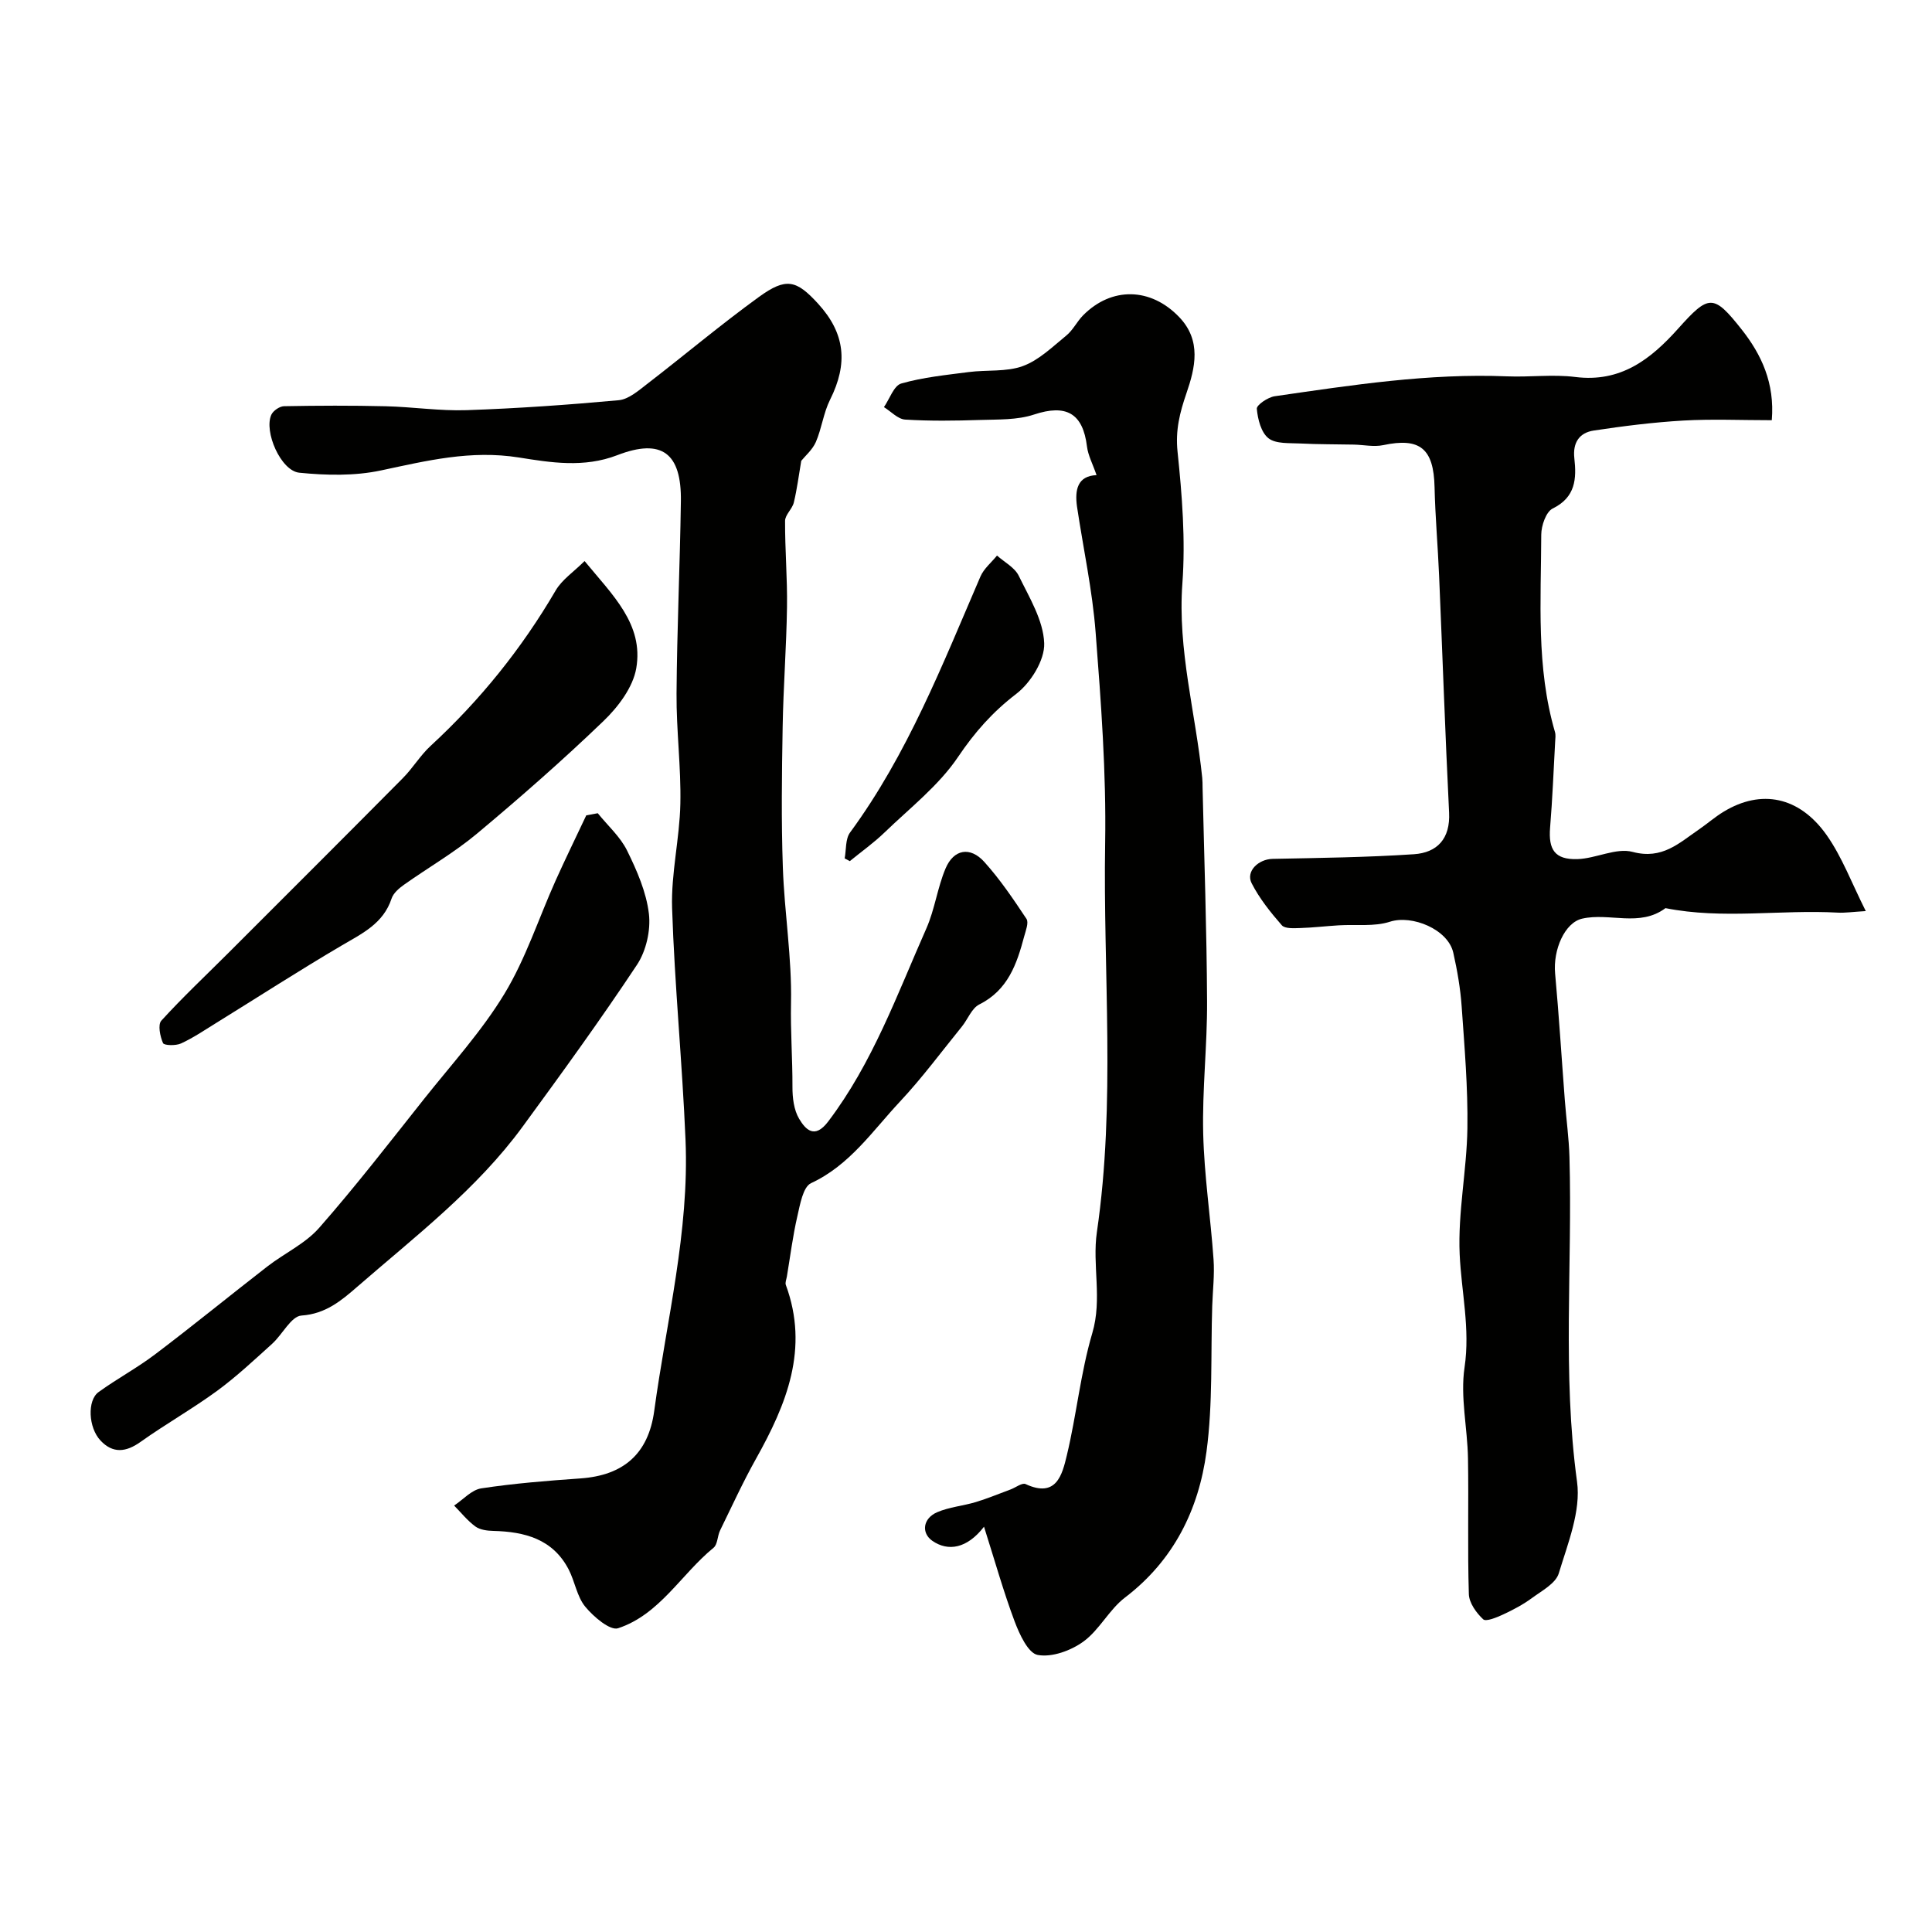
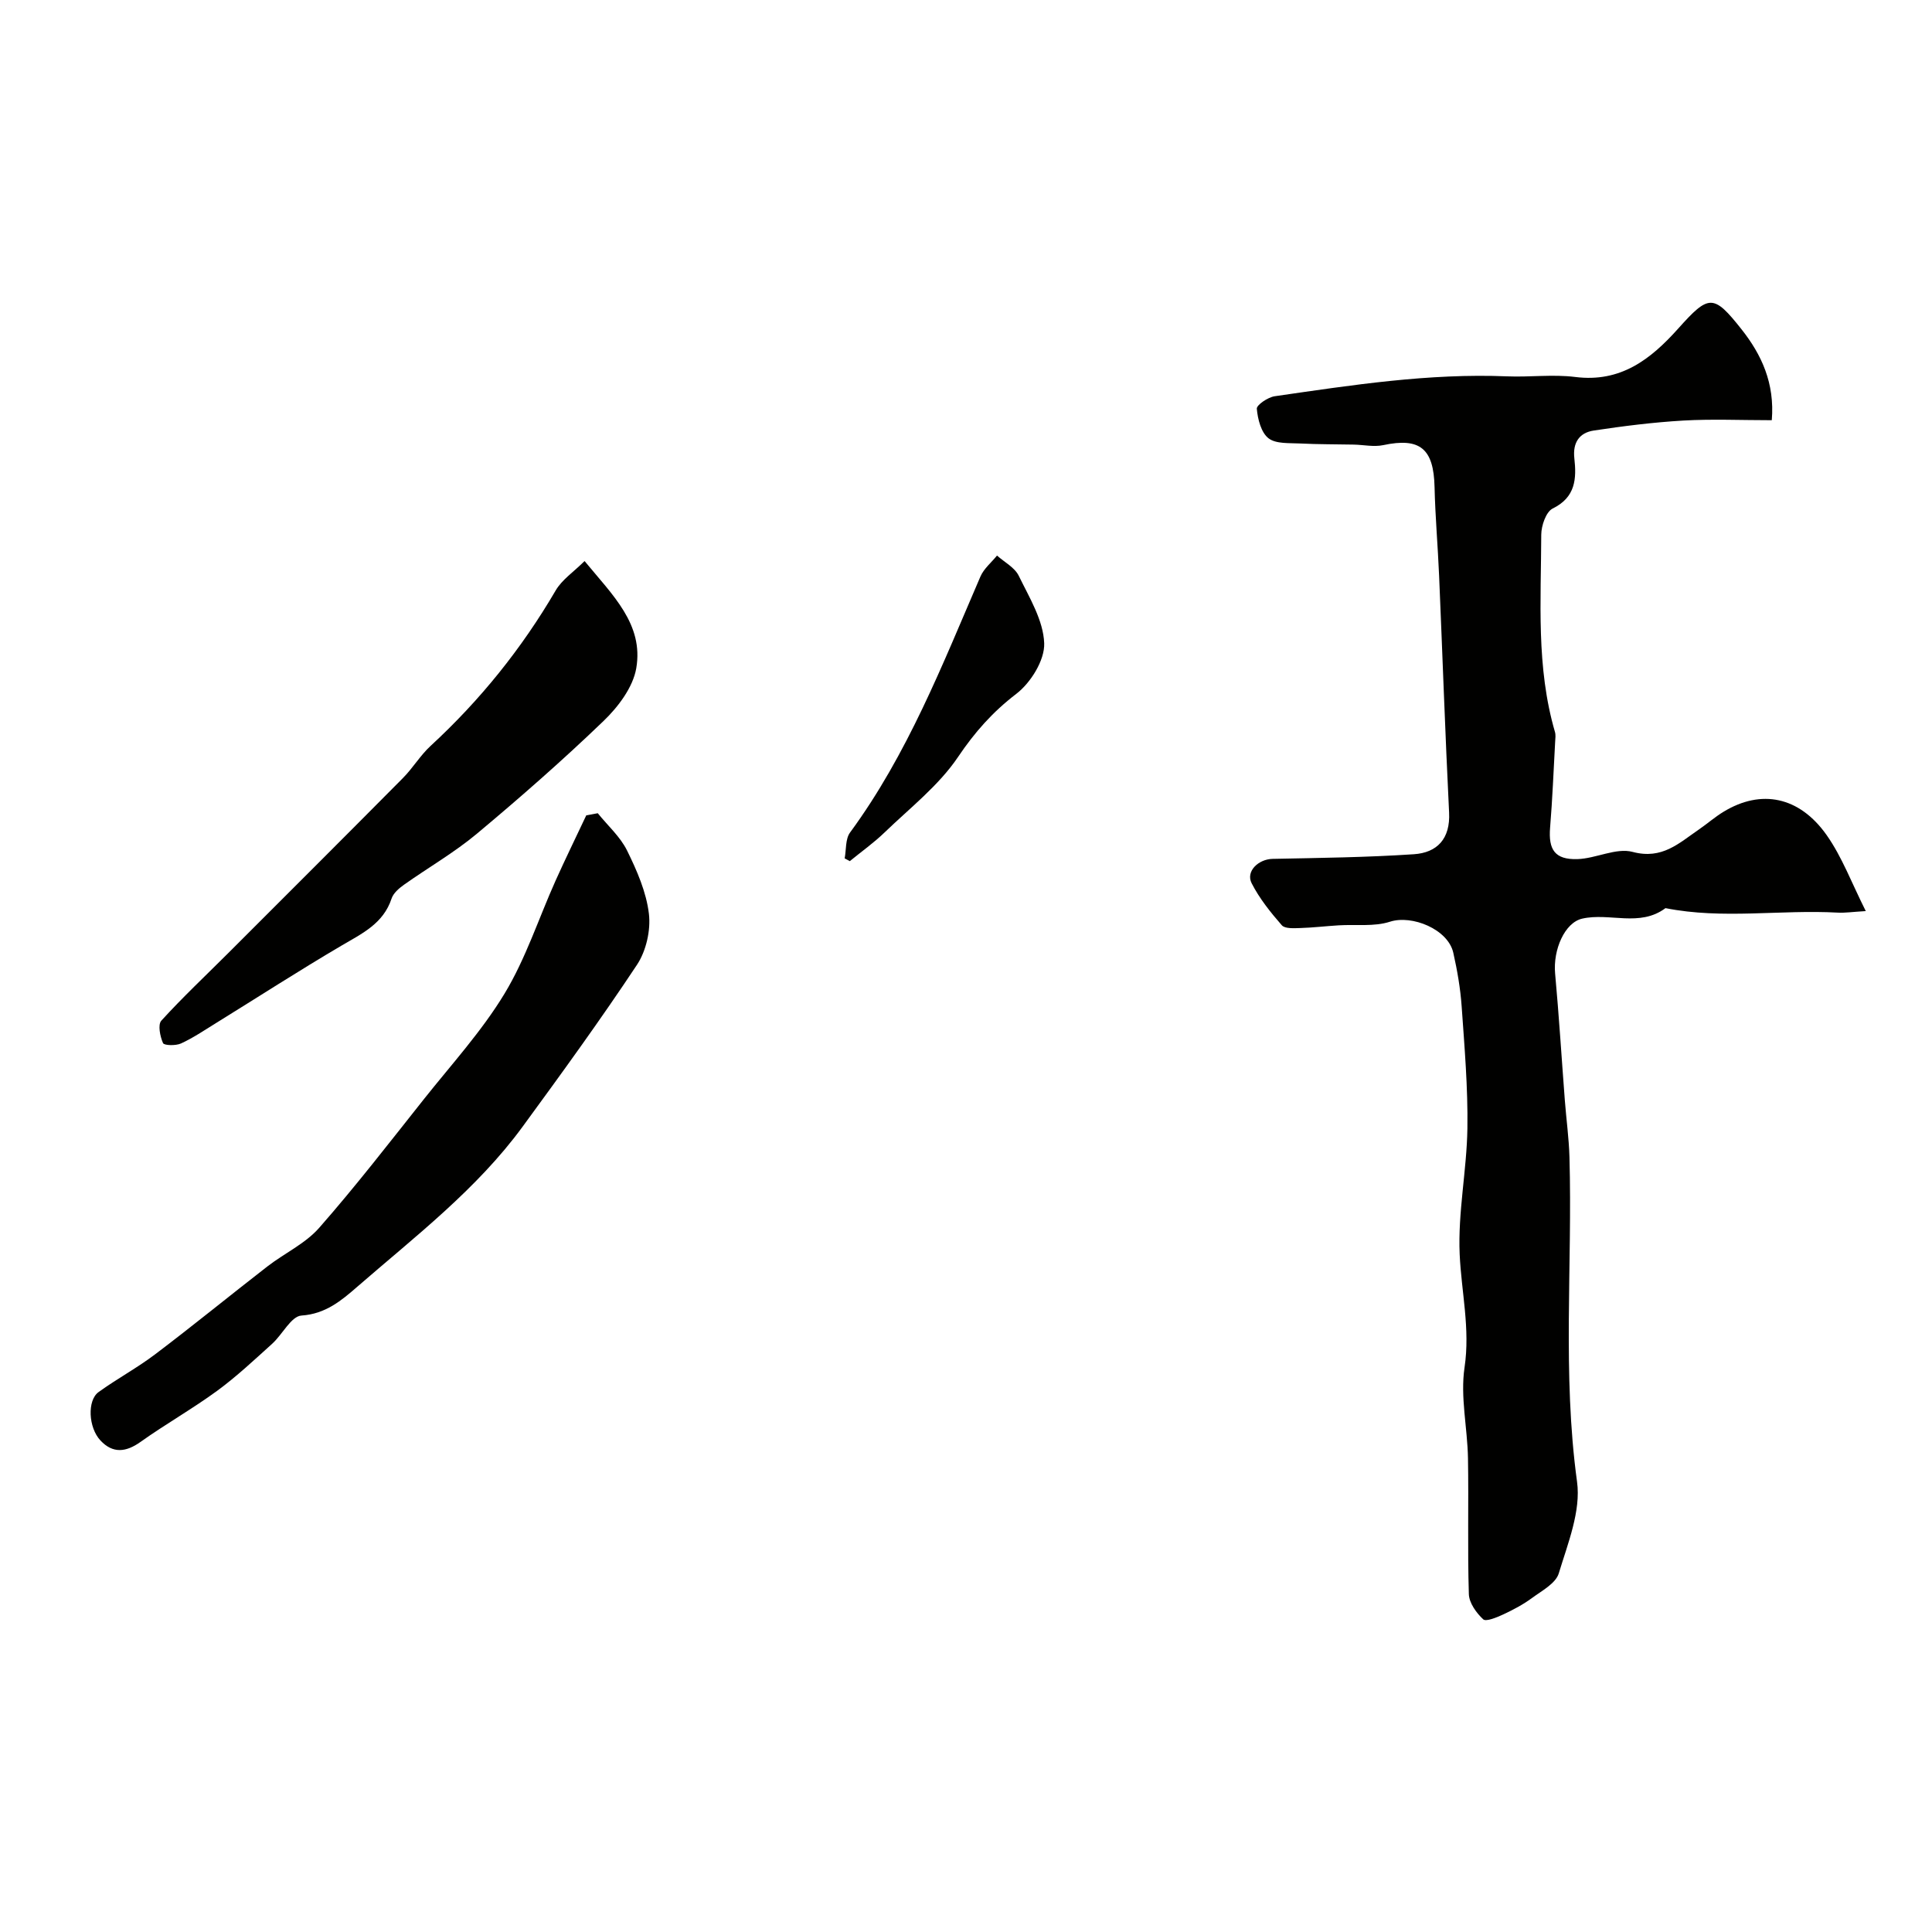
<svg xmlns="http://www.w3.org/2000/svg" enable-background="new 0 0 400 400" viewBox="0 0 400 400">
  <g fill="#010100">
-     <path d="m165.89 95.41c-.53 3.11-.88 5.91-1.54 8.64-.33 1.34-1.8 2.53-1.81 3.79-.03 5.95.49 11.9.4 17.85-.12 8.27-.76 16.53-.9 24.8-.17 9.69-.3 19.4.04 29.08.32 9.38 1.89 18.75 1.69 28.1-.12 5.8.32 11.56.3 17.34-.01 2.23.28 4.78 1.38 6.62 1.32 2.22 3.2 4.28 6 .59 9.21-12.13 14.28-26.31 20.34-39.99 1.75-3.96 2.29-8.44 3.98-12.43s5.09-4.59 8.01-1.36c3.27 3.62 6.03 7.72 8.74 11.8.51.77-.15 2.43-.47 3.62-1.52 5.72-3.36 11.13-9.3 14.1-1.57.79-2.37 3.06-3.61 4.59-4.23 5.21-8.23 10.63-12.8 15.51-5.68 6.06-10.39 13.17-18.42 16.9-1.67.78-2.28 4.43-2.84 6.87-.95 4.11-1.47 8.32-2.17 12.49-.1.58-.39 1.24-.21 1.72 4.86 13.19.15 24.68-6.17 35.97-2.7 4.82-5.01 9.87-7.44 14.84-.57 1.16-.5 2.9-1.36 3.6-6.71 5.48-11.14 13.81-19.76 16.66-1.65.55-5.09-2.38-6.8-4.46-1.72-2.09-2.14-5.2-3.43-7.7-3.28-6.32-9.1-7.83-15.61-7.99-1.26-.03-2.75-.22-3.71-.92-1.64-1.2-2.95-2.86-4.4-4.33 1.86-1.23 3.61-3.25 5.62-3.56 6.8-1.03 13.68-1.58 20.55-2.06 8.88-.63 14.05-5.07 15.26-13.98 2.54-18.66 7.28-37.1 6.48-56.11-.67-16.01-2.26-31.98-2.78-47.98-.23-7.17 1.56-14.39 1.71-21.6.16-7.59-.84-15.2-.79-22.79.09-13.29.71-26.57.9-39.86.14-9.93-3.92-13.1-13.17-9.53-6.92 2.67-13.82 1.52-20.36.48-9.99-1.59-19.1.67-28.57 2.68-5.44 1.16-11.32 1.03-16.9.47-3.83-.38-7.38-8.55-5.79-12.01.39-.84 1.71-1.74 2.62-1.76 7.01-.13 14.03-.16 21.04.01 5.6.13 11.2 1 16.77.81 10.51-.36 21.02-1.1 31.49-2.06 2.03-.19 4.04-1.94 5.8-3.3 7.78-5.99 15.29-12.33 23.24-18.09 5.62-4.07 7.74-3.52 12.24 1.41 5.61 6.14 6.24 12.36 2.47 19.89-1.36 2.72-1.72 5.92-2.93 8.73-.71 1.62-2.22 2.9-3.03 3.91z" />
    <path d="m366.83 87c-6.33 0-12.33-.27-18.3.07-6.21.36-12.42 1.14-18.57 2.07-2.95.45-4.37 2.47-4.01 5.73.47 4.21.28 8.08-4.48 10.41-1.38.68-2.36 3.55-2.37 5.41-.04 13.68-1.08 27.45 2.84 40.86.18.62.08 1.33.04 1.99-.33 5.94-.56 11.89-1.05 17.82-.37 4.55.98 6.64 5.63 6.51 3.86-.11 8.04-2.41 11.47-1.49 6.1 1.63 9.59-1.83 13.69-4.63 1.75-1.2 3.36-2.63 5.18-3.72 7.72-4.67 15.62-3.16 21.29 4.87 3.19 4.53 5.17 9.91 8.1 15.73-2.92.18-4.35.4-5.78.32-11.89-.66-23.84 1.43-35.69-.93-5.34 3.99-11.57.89-17.23 2.17-3.64.82-6.07 6.45-5.62 11.36.8 8.73 1.34 17.49 2.01 26.23.3 3.94.85 7.86.96 11.8.63 22.38-1.5 44.79 1.57 67.2.83 6.06-1.91 12.78-3.78 18.96-.63 2.1-3.53 3.62-5.59 5.14-1.82 1.34-3.87 2.42-5.93 3.38-1.32.61-3.55 1.54-4.13 1-1.42-1.32-2.91-3.39-2.97-5.21-.29-9.37-.02-18.76-.18-28.14-.11-6.29-1.62-12.71-.71-18.81 1.19-8.04-.66-15.62-1.01-23.41-.39-8.65 1.47-17.38 1.6-26.09.12-8.41-.6-16.83-1.19-25.24-.26-3.72-.91-7.45-1.73-11.1-1.09-4.87-8.55-7.9-13.11-6.43-3.27 1.06-7.06.53-10.62.75-2.65.16-5.3.48-7.95.56-1.31.04-3.18.17-3.83-.58-2.34-2.68-4.63-5.54-6.24-8.69-1.26-2.47 1.4-4.99 4.34-5.05 9.75-.2 19.51-.31 29.24-.96 4.83-.32 7.57-3.2 7.3-8.62-.81-16.36-1.37-32.73-2.07-49.09-.26-6.1-.8-12.2-.94-18.3-.18-7.99-3.02-10.31-10.63-8.69-1.94.41-4.06-.07-6.1-.11-3.68-.08-7.37-.04-11.05-.23-2.26-.12-5.05.12-6.6-1.08-1.53-1.19-2.23-3.95-2.42-6.11-.07-.78 2.29-2.38 3.69-2.59 15.97-2.31 31.93-4.79 48.16-4.12 4.69.19 9.46-.45 14.08.13 9.39 1.18 15.59-3.63 21.31-10.02 6.35-7.1 7.3-7.2 13.13.17 4.11 5.2 6.89 11.12 6.25 18.8z" />
-     <path d="m227.03 98.37c-.8-2.33-1.75-4.07-1.98-5.91-.85-6.96-4.34-8.83-10.98-6.63-3.48 1.15-7.44 1-11.19 1.12-5.16.17-10.34.24-15.48-.08-1.51-.1-2.93-1.68-4.39-2.58 1.18-1.7 2.05-4.45 3.59-4.89 4.51-1.29 9.28-1.76 13.97-2.37 3.74-.49 7.78.01 11.2-1.24 3.34-1.22 6.15-4 9.01-6.33 1.36-1.11 2.18-2.86 3.43-4.14 5.92-6.01 14.05-5.83 19.94.34 4.64 4.85 3.31 10.47 1.5 15.73-1.39 4.04-2.32 7.69-1.85 12.14.94 9.03 1.66 18.23 1 27.26-1.02 13.77 2.75 26.85 4.11 40.26.07.66.06 1.33.07 2 .34 14.76.86 29.52.93 44.28.05 9.12-1.02 18.25-.8 27.36.21 8.69 1.53 17.35 2.14 26.04.23 3.18-.16 6.4-.27 9.6-.33 10.09.15 20.28-1.19 30.23-1.61 11.99-6.79 22.52-16.88 30.2-3.28 2.5-5.29 6.71-8.62 9.12-2.58 1.87-6.5 3.3-9.44 2.76-1.98-.36-3.78-4.28-4.78-6.94-2.3-6.13-4.07-12.46-6.34-19.61-3.51 4.54-7.44 5.18-10.7 2.92-2.32-1.61-1.98-4.65 1.02-5.93 2.5-1.07 5.34-1.3 7.97-2.09 2.44-.74 4.81-1.73 7.2-2.61 1.06-.39 2.4-1.45 3.11-1.12 6.39 2.97 7.59-1.94 8.55-5.96 2.01-8.38 2.84-17.07 5.27-25.3 2.1-7.09-.05-14.07.95-20.92 3.92-26.8 1.26-53.71 1.71-80.56.24-14.51-.85-29.08-1.97-43.57-.67-8.74-2.56-17.39-3.86-26.08-.48-3.47.11-6.34 4.05-6.5z" />
    <path d="m123.76 168.37c2.06 2.56 4.65 4.85 6.07 7.73 2.04 4.14 3.99 8.6 4.52 13.1.4 3.41-.57 7.68-2.47 10.55-7.56 11.4-15.61 22.49-23.69 33.53-9.51 12.99-22.26 22.73-34.27 33.17-3.19 2.77-6.5 5.59-11.5 5.92-2.14.14-3.94 3.92-6.08 5.85-3.71 3.35-7.37 6.79-11.39 9.74-5.12 3.74-10.67 6.88-15.84 10.56-3.04 2.17-5.75 2.45-8.31-.28-2.52-2.69-2.76-8.31-.4-10.02 3.82-2.77 8.03-5.02 11.78-7.87 7.82-5.92 15.42-12.13 23.17-18.14 3.54-2.74 7.87-4.73 10.75-8.02 7.56-8.61 14.58-17.7 21.71-26.68 5.69-7.16 11.94-14.01 16.65-21.79 4.4-7.27 7.06-15.58 10.57-23.4 2.04-4.54 4.23-9.01 6.35-13.51.8-.16 1.59-.3 2.38-.44z" />
    <path d="m121.03 116.16c5.78 7.04 12.27 13.07 10.7 22.2-.68 3.94-3.74 8-6.77 10.91-8.42 8.1-17.23 15.82-26.2 23.32-4.7 3.93-10.09 7.02-15.11 10.58-1.04.74-2.21 1.74-2.58 2.87-1.71 5.19-6.1 7.23-10.35 9.73-8.81 5.18-17.4 10.73-26.1 16.11-2.35 1.45-4.66 3.02-7.15 4.16-1.07.49-3.5.43-3.72-.08-.61-1.39-1.1-3.81-.35-4.64 4.41-4.85 9.2-9.34 13.84-13.98 12.06-12.05 24.13-24.1 36.14-36.21 2.08-2.09 3.63-4.73 5.78-6.71 10.24-9.44 18.85-20.13 25.88-32.16 1.31-2.25 3.72-3.84 5.99-6.1z" />
    <path d="m174.88 177.72c.34-1.8.13-4.01 1.11-5.35 11.91-16.21 19.13-34.76 27-53.01.71-1.64 2.27-2.9 3.43-4.34 1.53 1.37 3.65 2.46 4.49 4.17 2.2 4.51 5.11 9.25 5.28 13.99.13 3.5-2.8 8.2-5.8 10.49-4.89 3.75-8.57 7.91-12.03 13.04-4 5.94-9.98 10.58-15.23 15.65-2.23 2.15-4.78 3.96-7.19 5.93-.35-.18-.71-.37-1.06-.57z" />
  </g>
</svg>